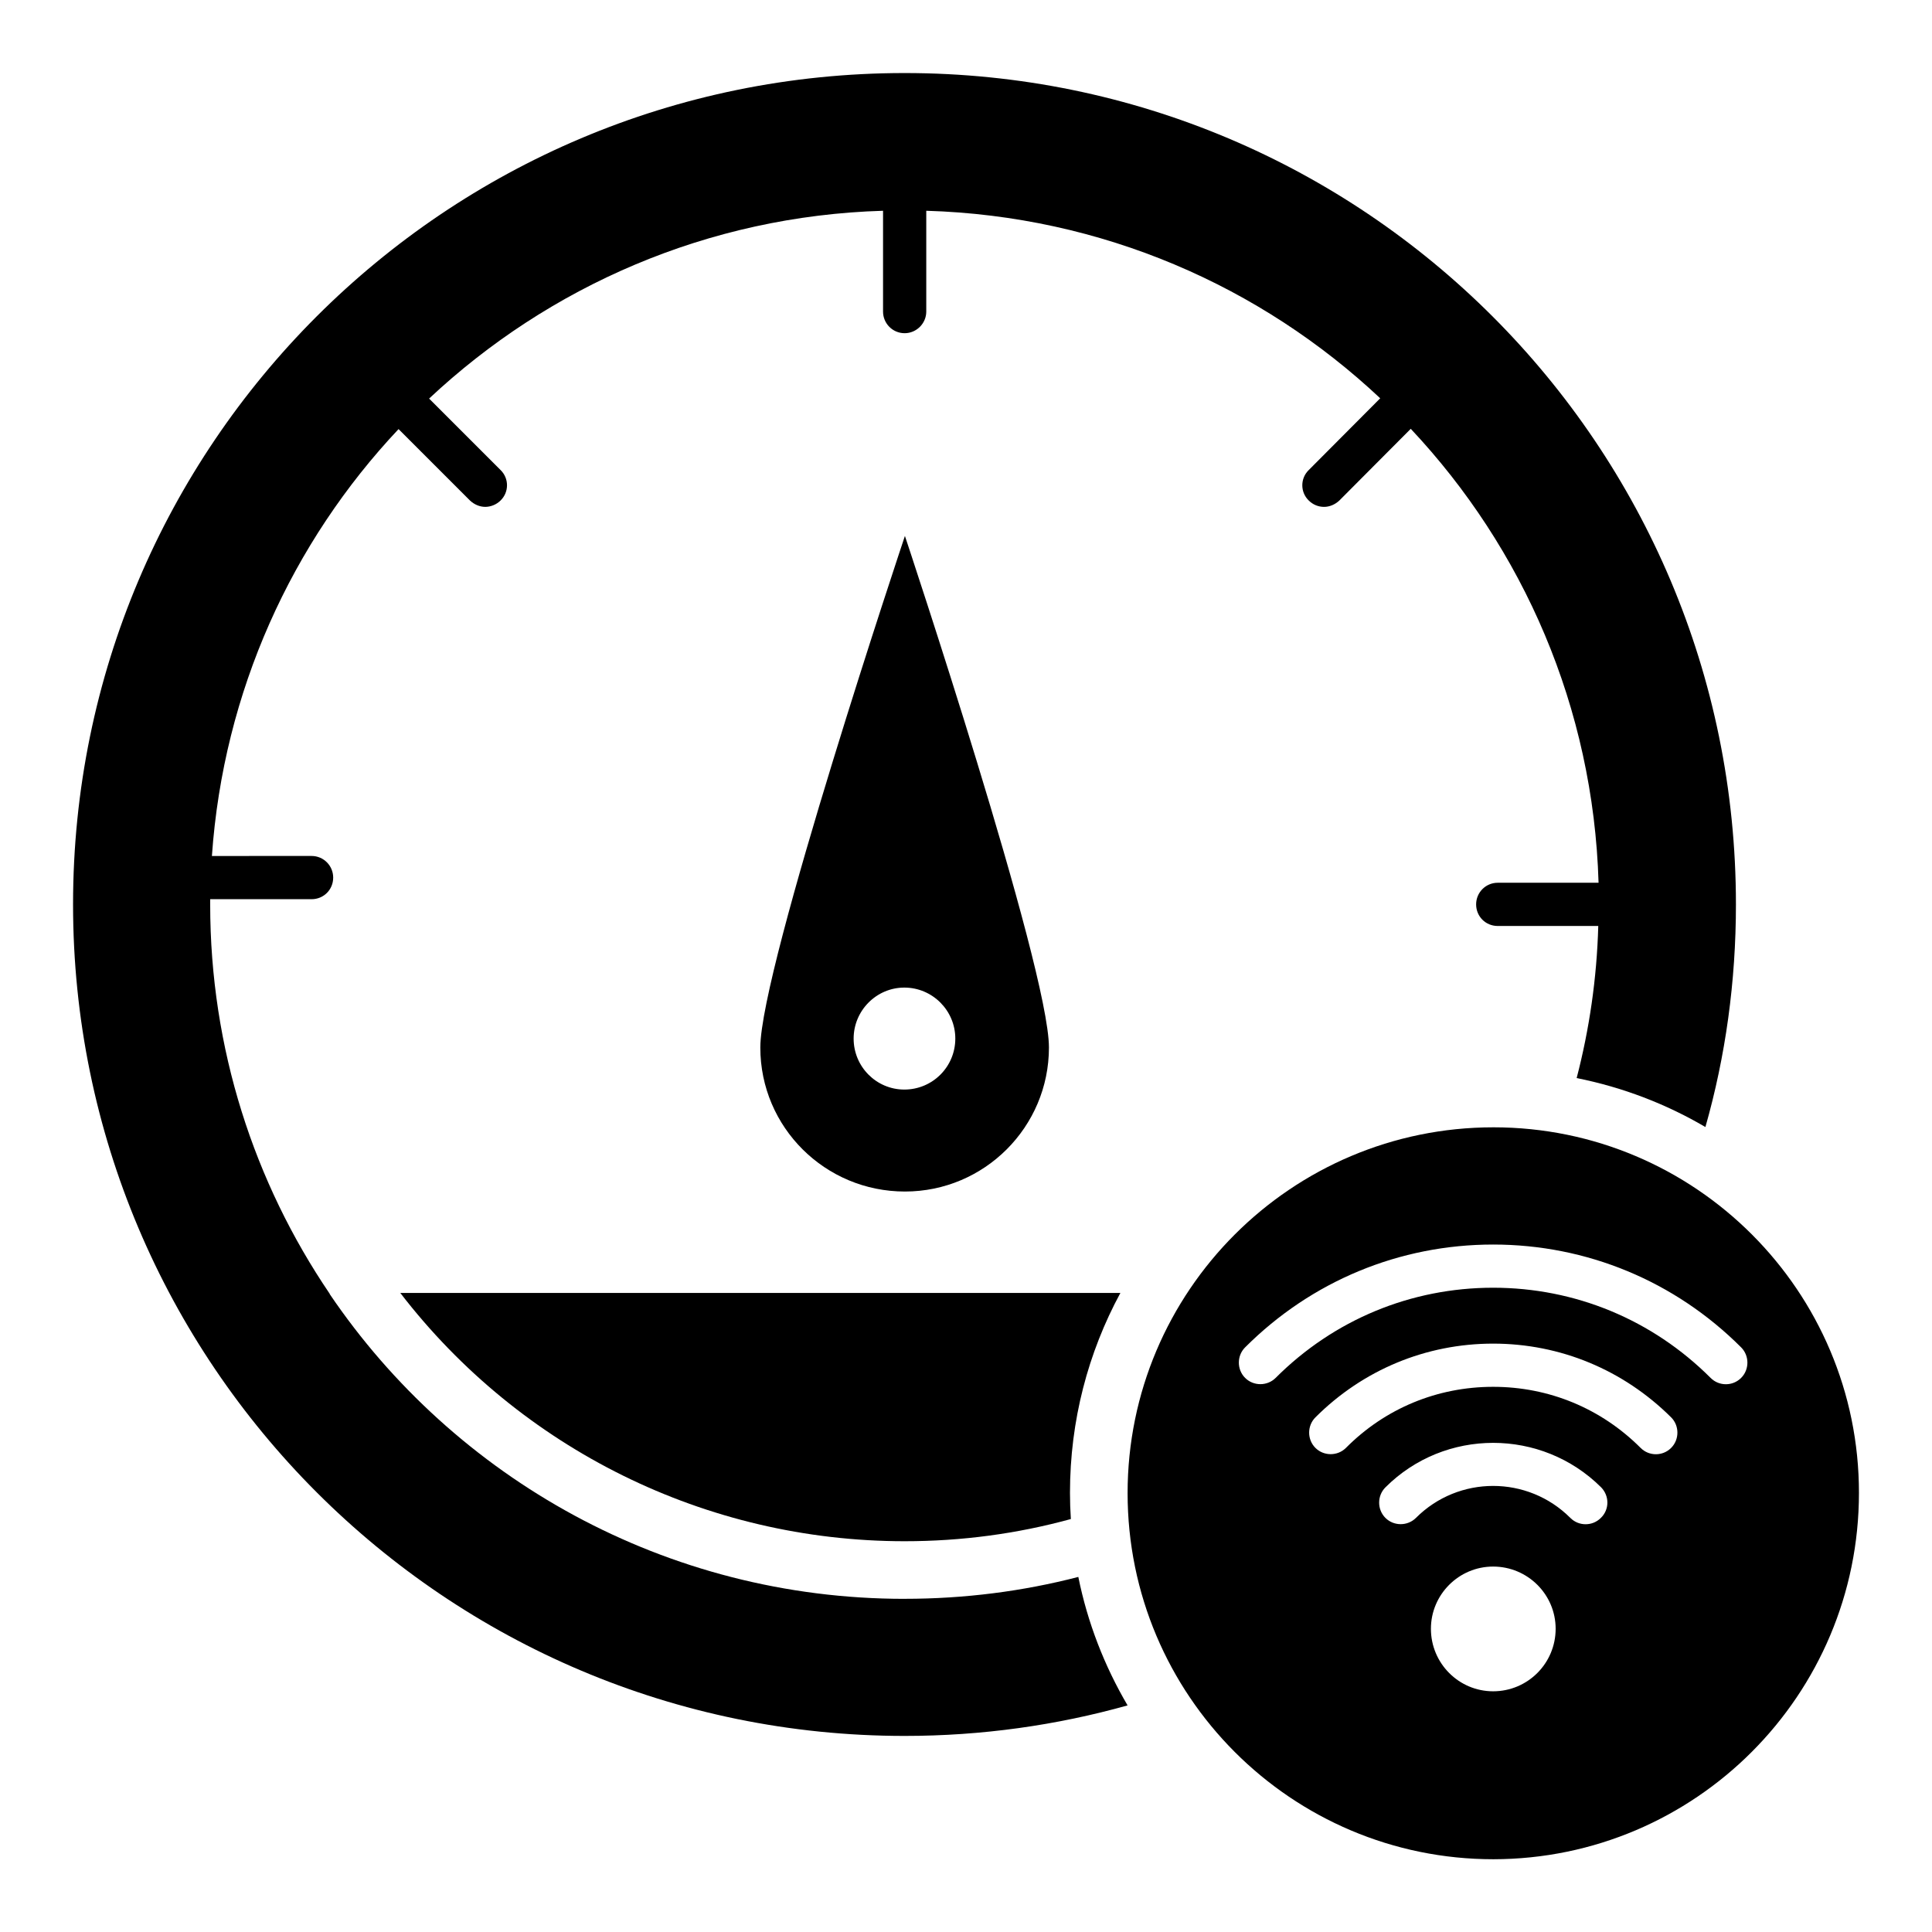
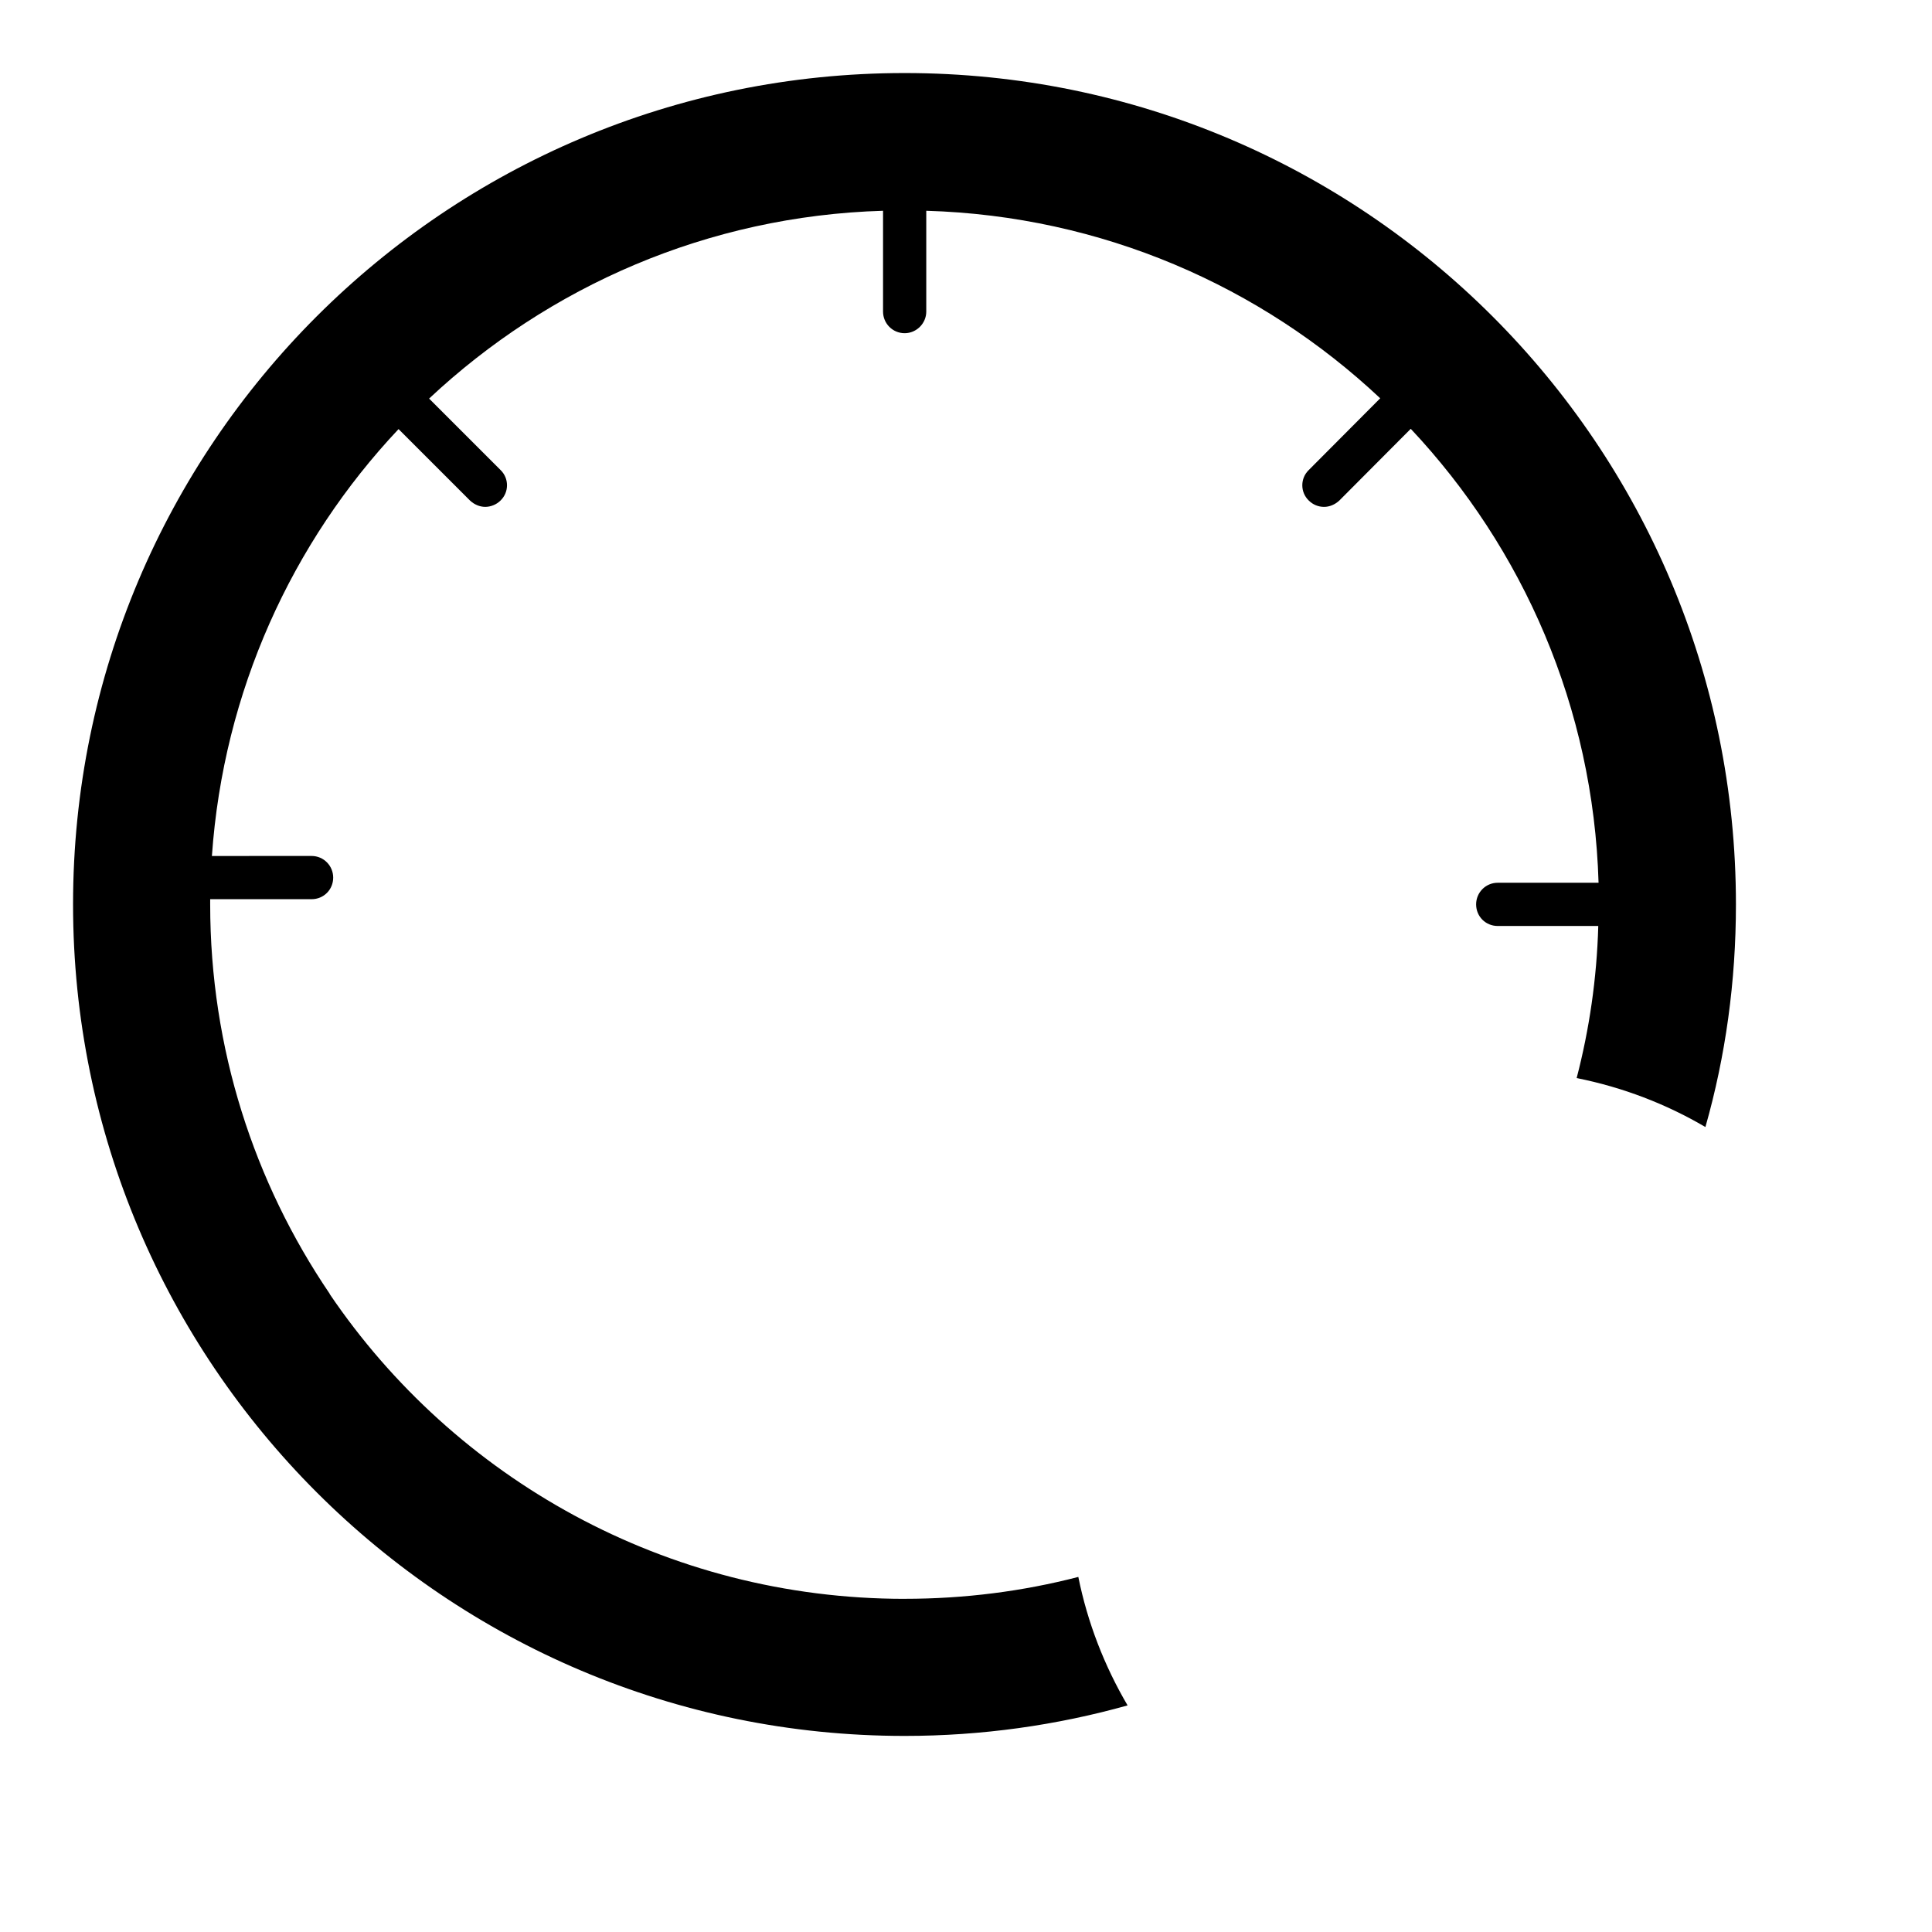
<svg xmlns="http://www.w3.org/2000/svg" fill="#000000" width="800px" height="800px" version="1.1" viewBox="144 144 512 512">
  <g>
-     <path d="m421.98 421.6c0-21.145-38.168-135.57-38.168-135.57s-38.32 114.43-38.32 135.57c0 21.145 17.176 38.168 38.32 38.168 21.066 0 38.168-17.102 38.168-38.168zm-51.758-2.367c0-7.406 6.031-13.512 13.434-13.512 7.481 0 13.512 6.106 13.512 13.512 0 7.481-6.031 13.512-13.512 13.512-7.402 0-13.434-6.031-13.434-13.512z" />
    <path d="m383.74 567.71c-63.281 0-119.31-31.984-152.36-80.762v-0.078c-20-29.465-31.68-64.961-31.68-103.2v-1.375h26.871c3.207 0 5.727-2.519 5.727-5.727 0-3.129-2.519-5.727-5.727-5.727l-26.414 0.004c3.055-43.664 21.223-83.129 49.465-113.13l18.93 18.93c1.145 1.07 2.594 1.68 4.047 1.68 1.449 0 2.977-0.609 4.047-1.68 2.289-2.215 2.289-5.879 0-8.09l-18.93-18.93c31.68-29.695 73.816-48.395 120.3-49.77v26.719c0 3.129 2.519 5.727 5.727 5.727 3.129 0 5.727-2.594 5.727-5.727v-26.719c46.562 1.375 88.699 20 120.3 49.695l-18.93 19.008c-2.289 2.215-2.289 5.879 0 8.09 1.07 1.07 2.519 1.68 4.047 1.68 1.449 0 2.902-0.609 4.047-1.68l18.93-19.008c29.77 31.68 48.395 73.816 49.77 120.3h-26.719c-3.207 0-5.727 2.594-5.727 5.727 0 3.207 2.519 5.727 5.727 5.727h26.641c-0.383 13.895-2.367 27.402-5.727 40.305 12.215 2.441 23.738 6.871 34.121 12.977 5.344-18.777 8.09-38.551 8.09-59.008 0-121.76-98.551-220.31-220.3-220.31-121.68 0-220.38 98.551-220.38 220.3 0 121.68 98.703 220.38 220.38 220.38 20.457 0 40.305-2.824 59.082-8.09-6.106-10.383-10.609-21.906-13.055-34.047-14.73 3.816-30.148 5.801-46.027 5.801z" />
-     <path d="m539.77 442.75c-53.512 0-96.945 43.434-96.945 96.945 0 53.586 43.434 97.023 96.945 97.023 53.512-0.078 96.871-43.512 96.871-97.102 0-53.434-43.359-96.867-96.871-96.867zm-0.074 149.46c-9.082 0-16.488-7.406-16.488-16.566 0-9.082 7.406-16.488 16.488-16.488 9.16 0 16.566 7.406 16.566 16.488-0.004 9.16-7.406 16.566-16.566 16.566zm28.551-45.953c-1.145 1.145-2.594 1.68-4.047 1.68-1.449 0-2.902-0.535-4.047-1.68-11.297-11.297-29.617-11.297-40.914 0-2.215 2.215-5.879 2.215-8.09 0-2.215-2.215-2.215-5.879 0-8.09 15.727-15.727 41.375-15.727 57.176 0 2.211 2.285 2.211 5.875-0.078 8.09zm18.625-18.551c-1.145 1.145-2.594 1.68-4.047 1.68-1.449 0-2.902-0.535-4.047-1.68-10.457-10.457-24.273-16.184-39.082-16.184s-28.625 5.727-39.008 16.184c-2.215 2.215-5.879 2.215-8.09 0-2.215-2.215-2.215-5.879 0-8.09 12.594-12.594 29.312-19.543 47.098-19.543s34.504 6.945 47.176 19.543c2.211 2.211 2.211 5.875 0 8.09zm18.547-18.551c-1.145 1.145-2.594 1.68-4.047 1.68-1.449 0-2.902-0.535-4.047-1.68-15.418-15.418-35.879-23.895-57.633-23.895s-42.215 8.473-57.633 23.895c-2.215 2.215-5.879 2.215-8.09 0-2.215-2.215-2.215-5.879 0-8.09 17.559-17.559 40.914-27.25 65.723-27.25s48.168 9.695 65.723 27.25c2.219 2.215 2.219 5.879 0.004 8.09z" />
-     <path d="m250.08 486.64c31.832 41.375 81.066 65.801 133.66 65.801 15.113 0 29.848-1.984 44.047-5.879-0.152-2.289-0.23-4.582-0.23-6.945 0-19.16 4.809-37.176 13.359-52.977z" />
  </g>
</svg>